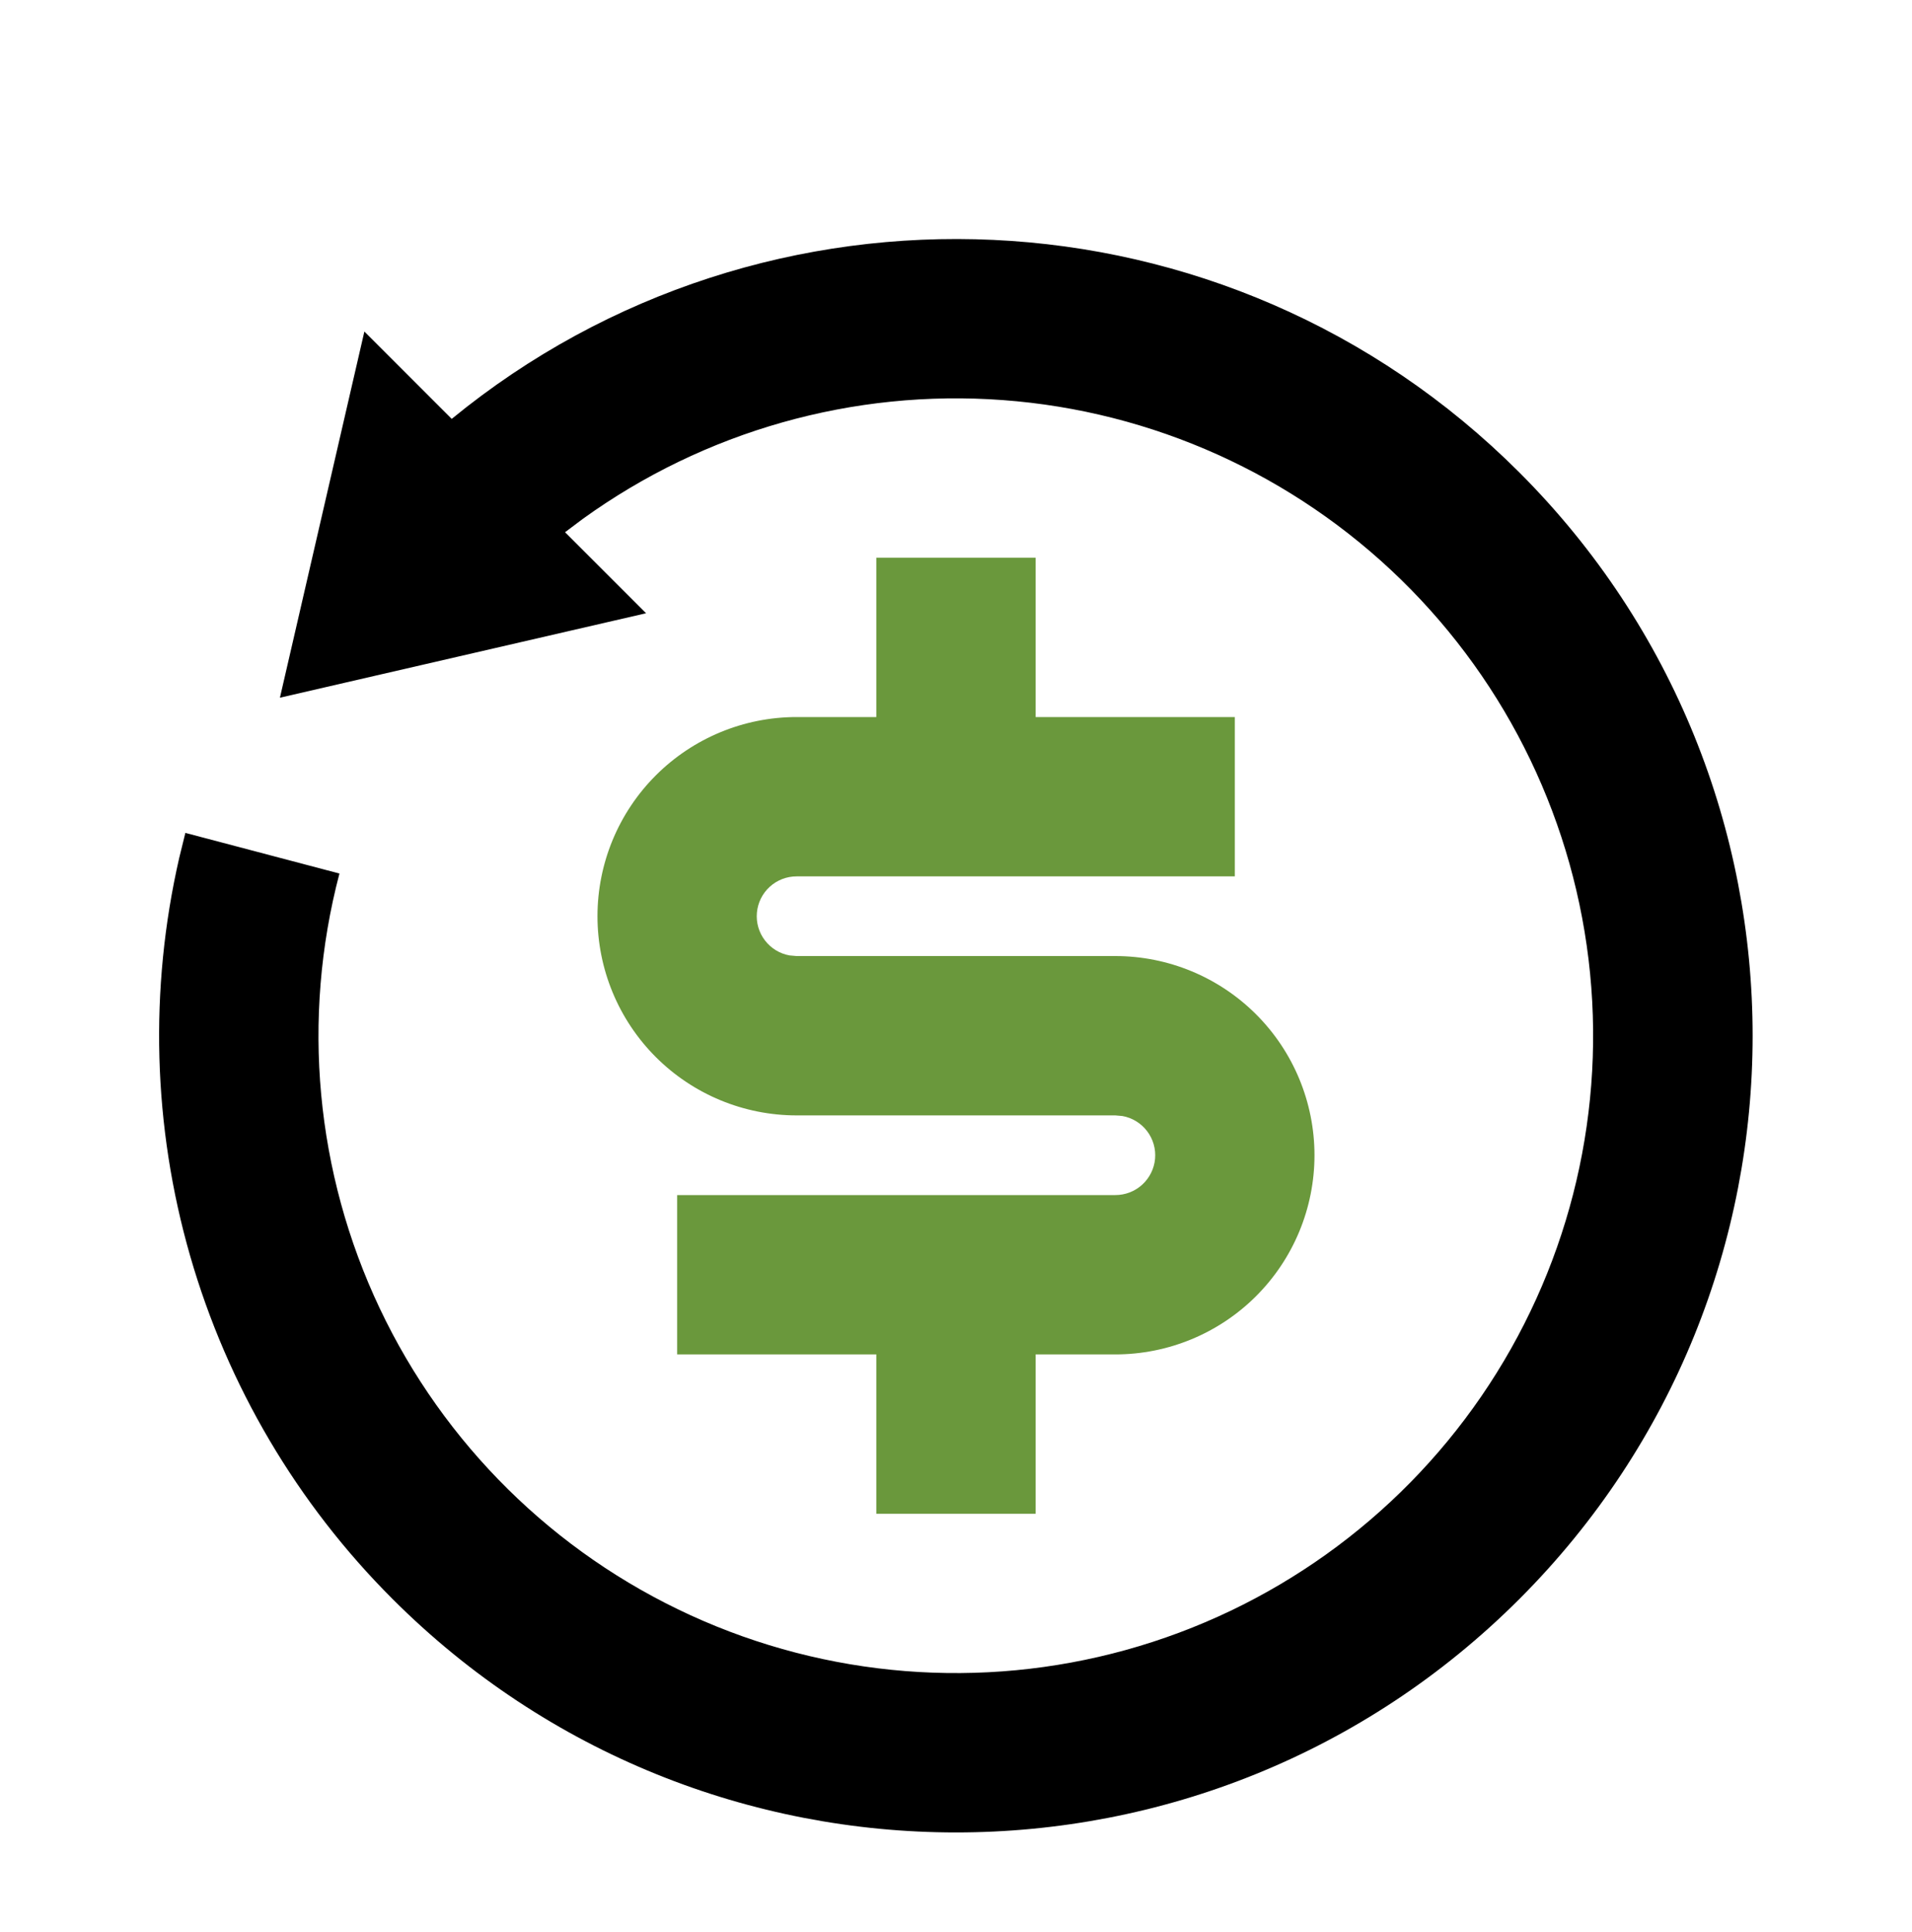
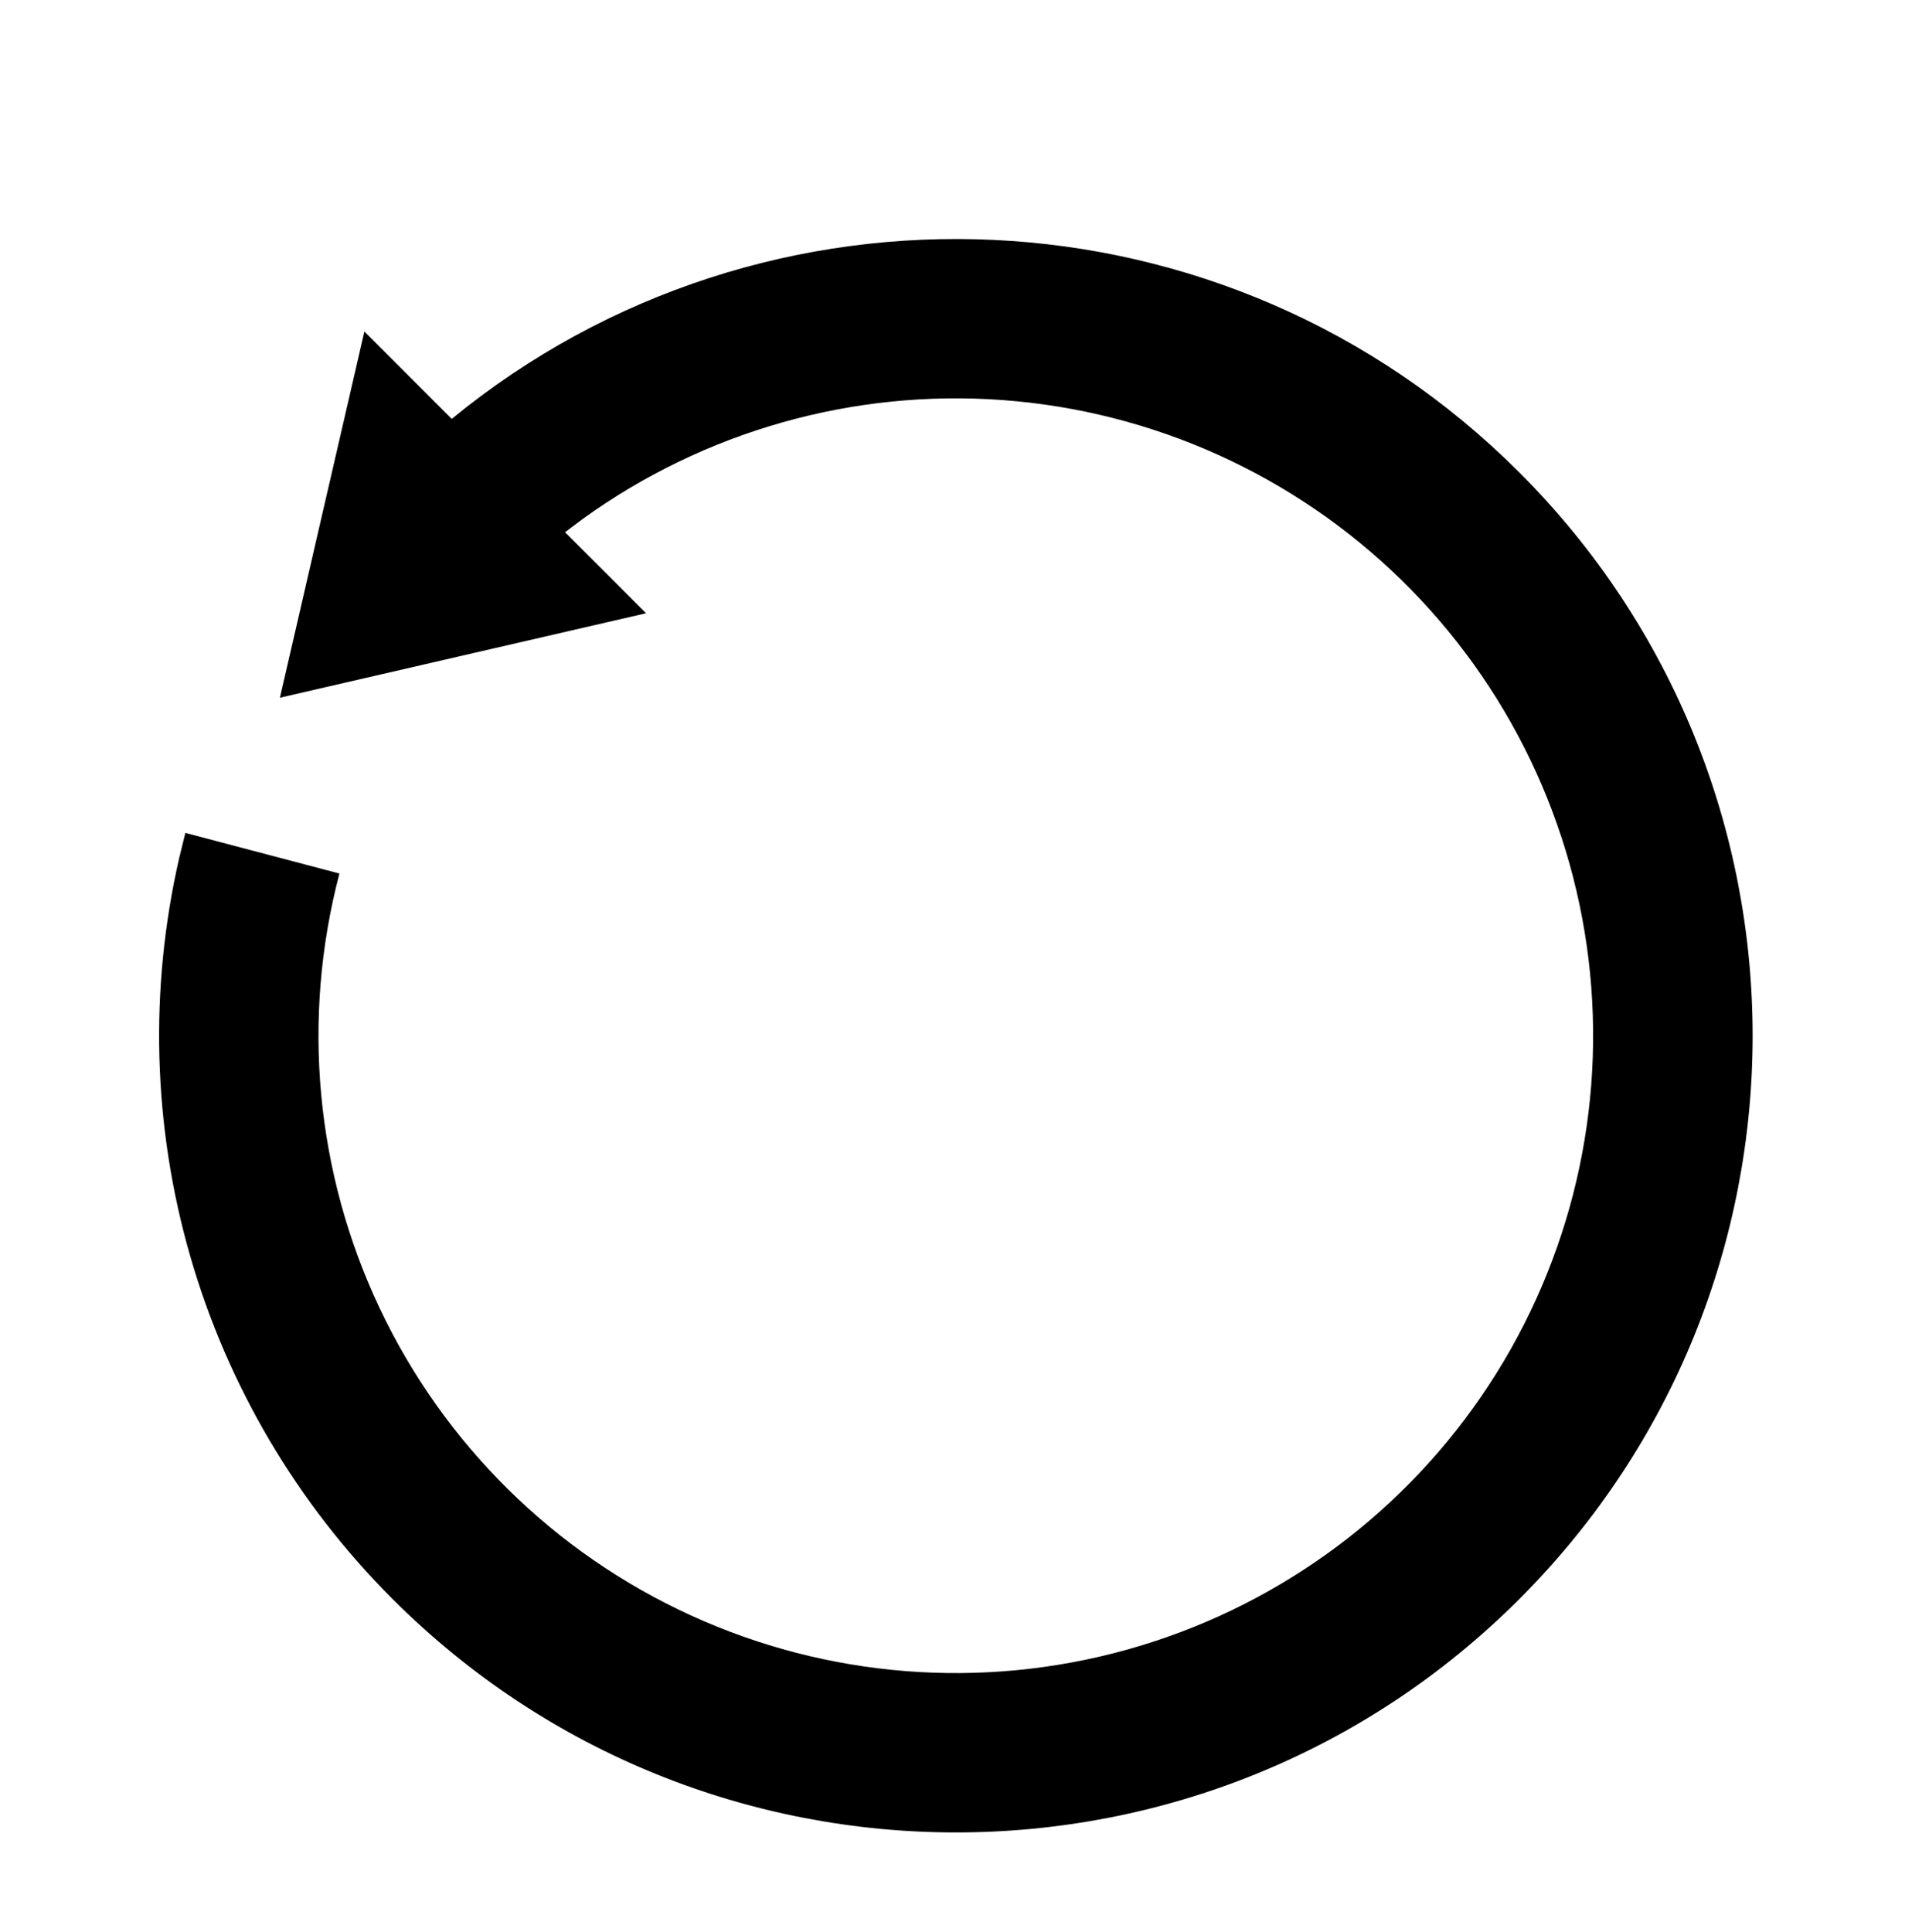
<svg xmlns="http://www.w3.org/2000/svg" width="96" height="97" viewBox="0 0 96 97" fill="none">
  <g filter="url(#filter0_d_951_22469)">
    <path d="M22.683 17.029C38.395 4.153 61.615 5.049 76.283 19.717C91.903 35.337 91.903 60.665 76.283 76.285C60.663 91.905 35.335 91.905 19.715 76.285C14.922 71.498 11.424 65.571 9.549 59.061C7.675 52.551 7.486 45.672 8.999 39.069L9.307 37.817L17.043 39.857C15.126 47.146 15.842 54.878 19.067 61.69C22.292 68.503 27.817 73.958 34.671 77.095C41.524 80.233 49.264 80.85 56.528 78.839C63.792 76.828 70.113 72.317 74.377 66.102C78.641 59.887 80.574 52.367 79.836 44.866C79.098 37.365 75.736 30.365 70.343 25.1C64.949 19.835 57.871 16.643 50.354 16.087C42.837 15.53 35.366 17.644 29.255 22.057L28.371 22.721L32.439 26.789L14.055 31.029L18.295 12.645L22.679 17.029H22.683Z" fill="black" />
-     <path d="M51.999 24V32H61.999V40H39.999C39.499 39.999 39.017 40.185 38.648 40.522C38.279 40.859 38.049 41.322 38.004 41.819C37.958 42.317 38.101 42.814 38.404 43.211C38.707 43.609 39.147 43.879 39.639 43.968L39.999 44H55.999C58.651 44 61.195 45.054 63.07 46.929C64.945 48.804 65.999 51.348 65.999 54C65.999 56.652 64.945 59.196 63.07 61.071C61.195 62.946 58.651 64 55.999 64H51.999V72H43.999V64H33.999V56H55.999C56.499 56.001 56.981 55.815 57.35 55.478C57.719 55.141 57.949 54.678 57.995 54.181C58.04 53.683 57.897 53.186 57.594 52.789C57.291 52.391 56.851 52.121 56.359 52.032L55.999 52H39.999C37.347 52 34.803 50.946 32.928 49.071C31.053 47.196 29.999 44.652 29.999 42C29.999 39.348 31.053 36.804 32.928 34.929C34.803 33.054 37.347 32 39.999 32H43.999V24H51.999Z" fill="#6A983C" />
  </g>
  <defs>
    <filter id="filter0_d_951_22469" x="-5" y="-1" width="106" height="106" filterUnits="userSpaceOnUse" color-interpolation-filters="sRGB">
      <feFlood flood-opacity="0" result="BackgroundImageFix" />
      <feColorMatrix in="SourceAlpha" type="matrix" values="0 0 0 0 0 0 0 0 0 0 0 0 0 0 0 0 0 0 127 0" result="hardAlpha" />
      <feOffset dy="4" />
      <feGaussianBlur stdDeviation="2.5" />
      <feColorMatrix type="matrix" values="0 0 0 0 0 0 0 0 0 0 0 0 0 0 0 0 0 0 0.25 0" />
      <feBlend mode="normal" in2="BackgroundImageFix" result="effect1_dropShadow_951_22469" />
      <feBlend mode="normal" in="SourceGraphic" in2="effect1_dropShadow_951_22469" result="shape" />
    </filter>
  </defs>
</svg>